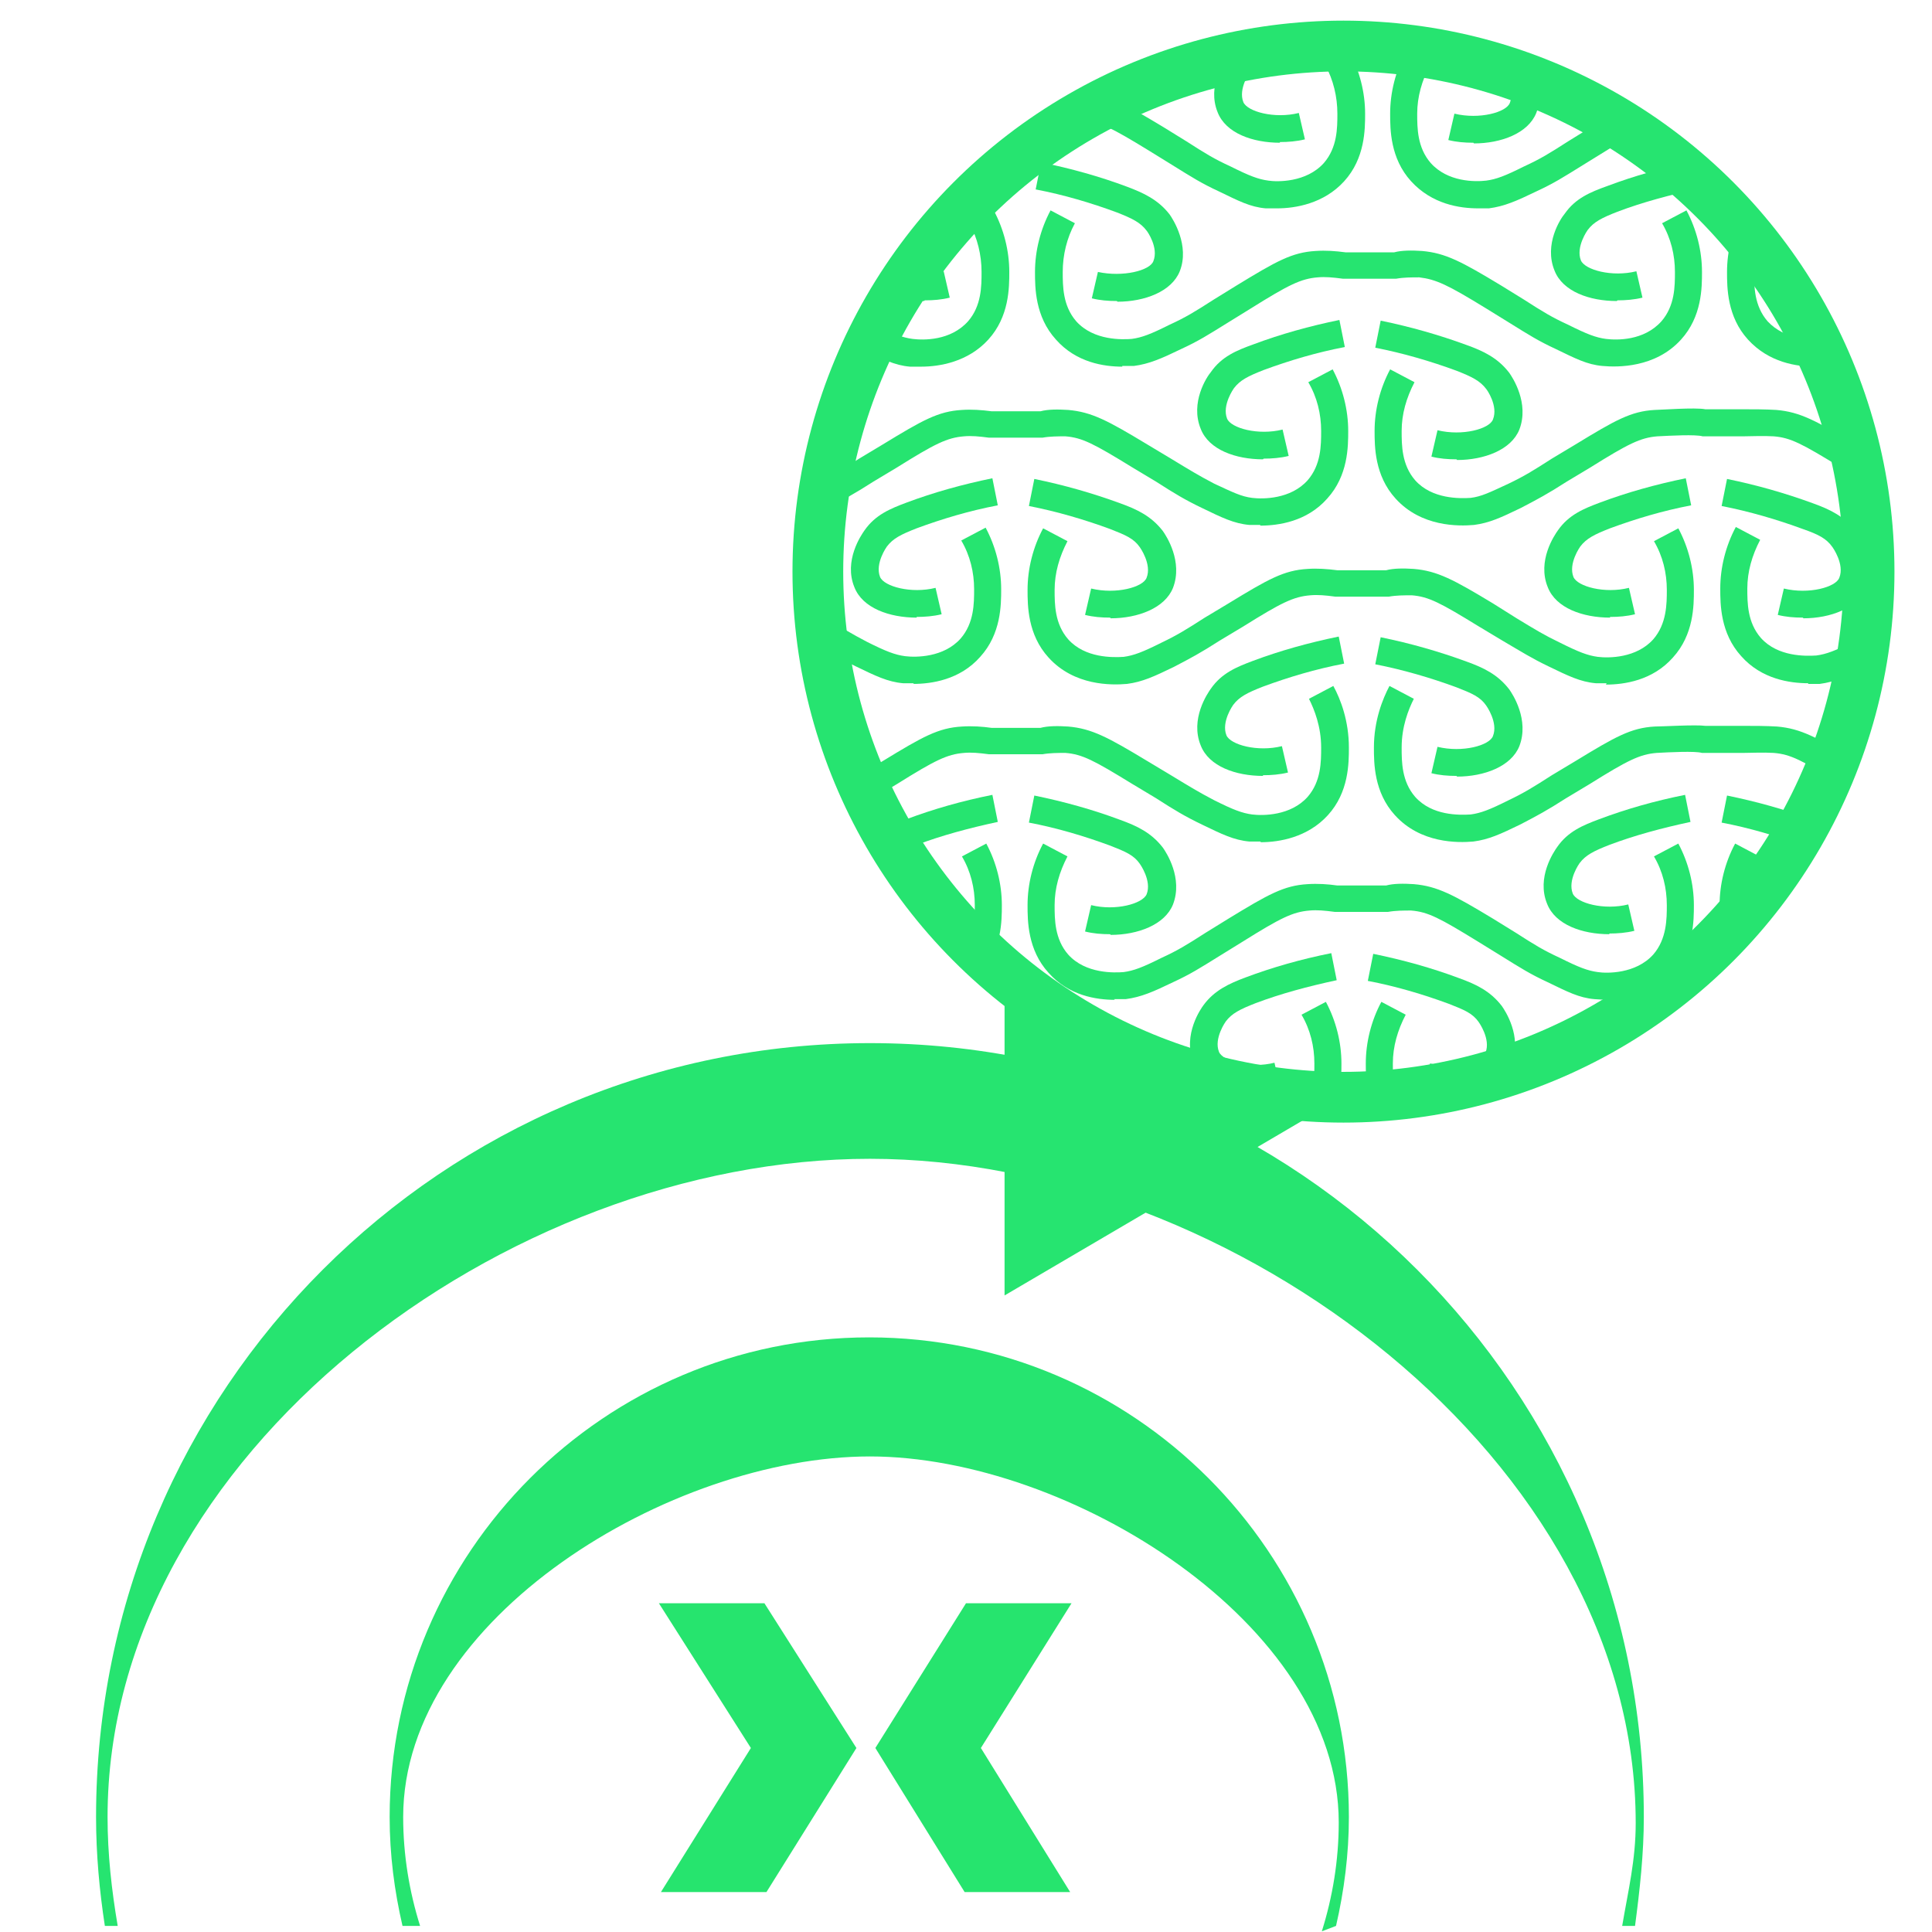
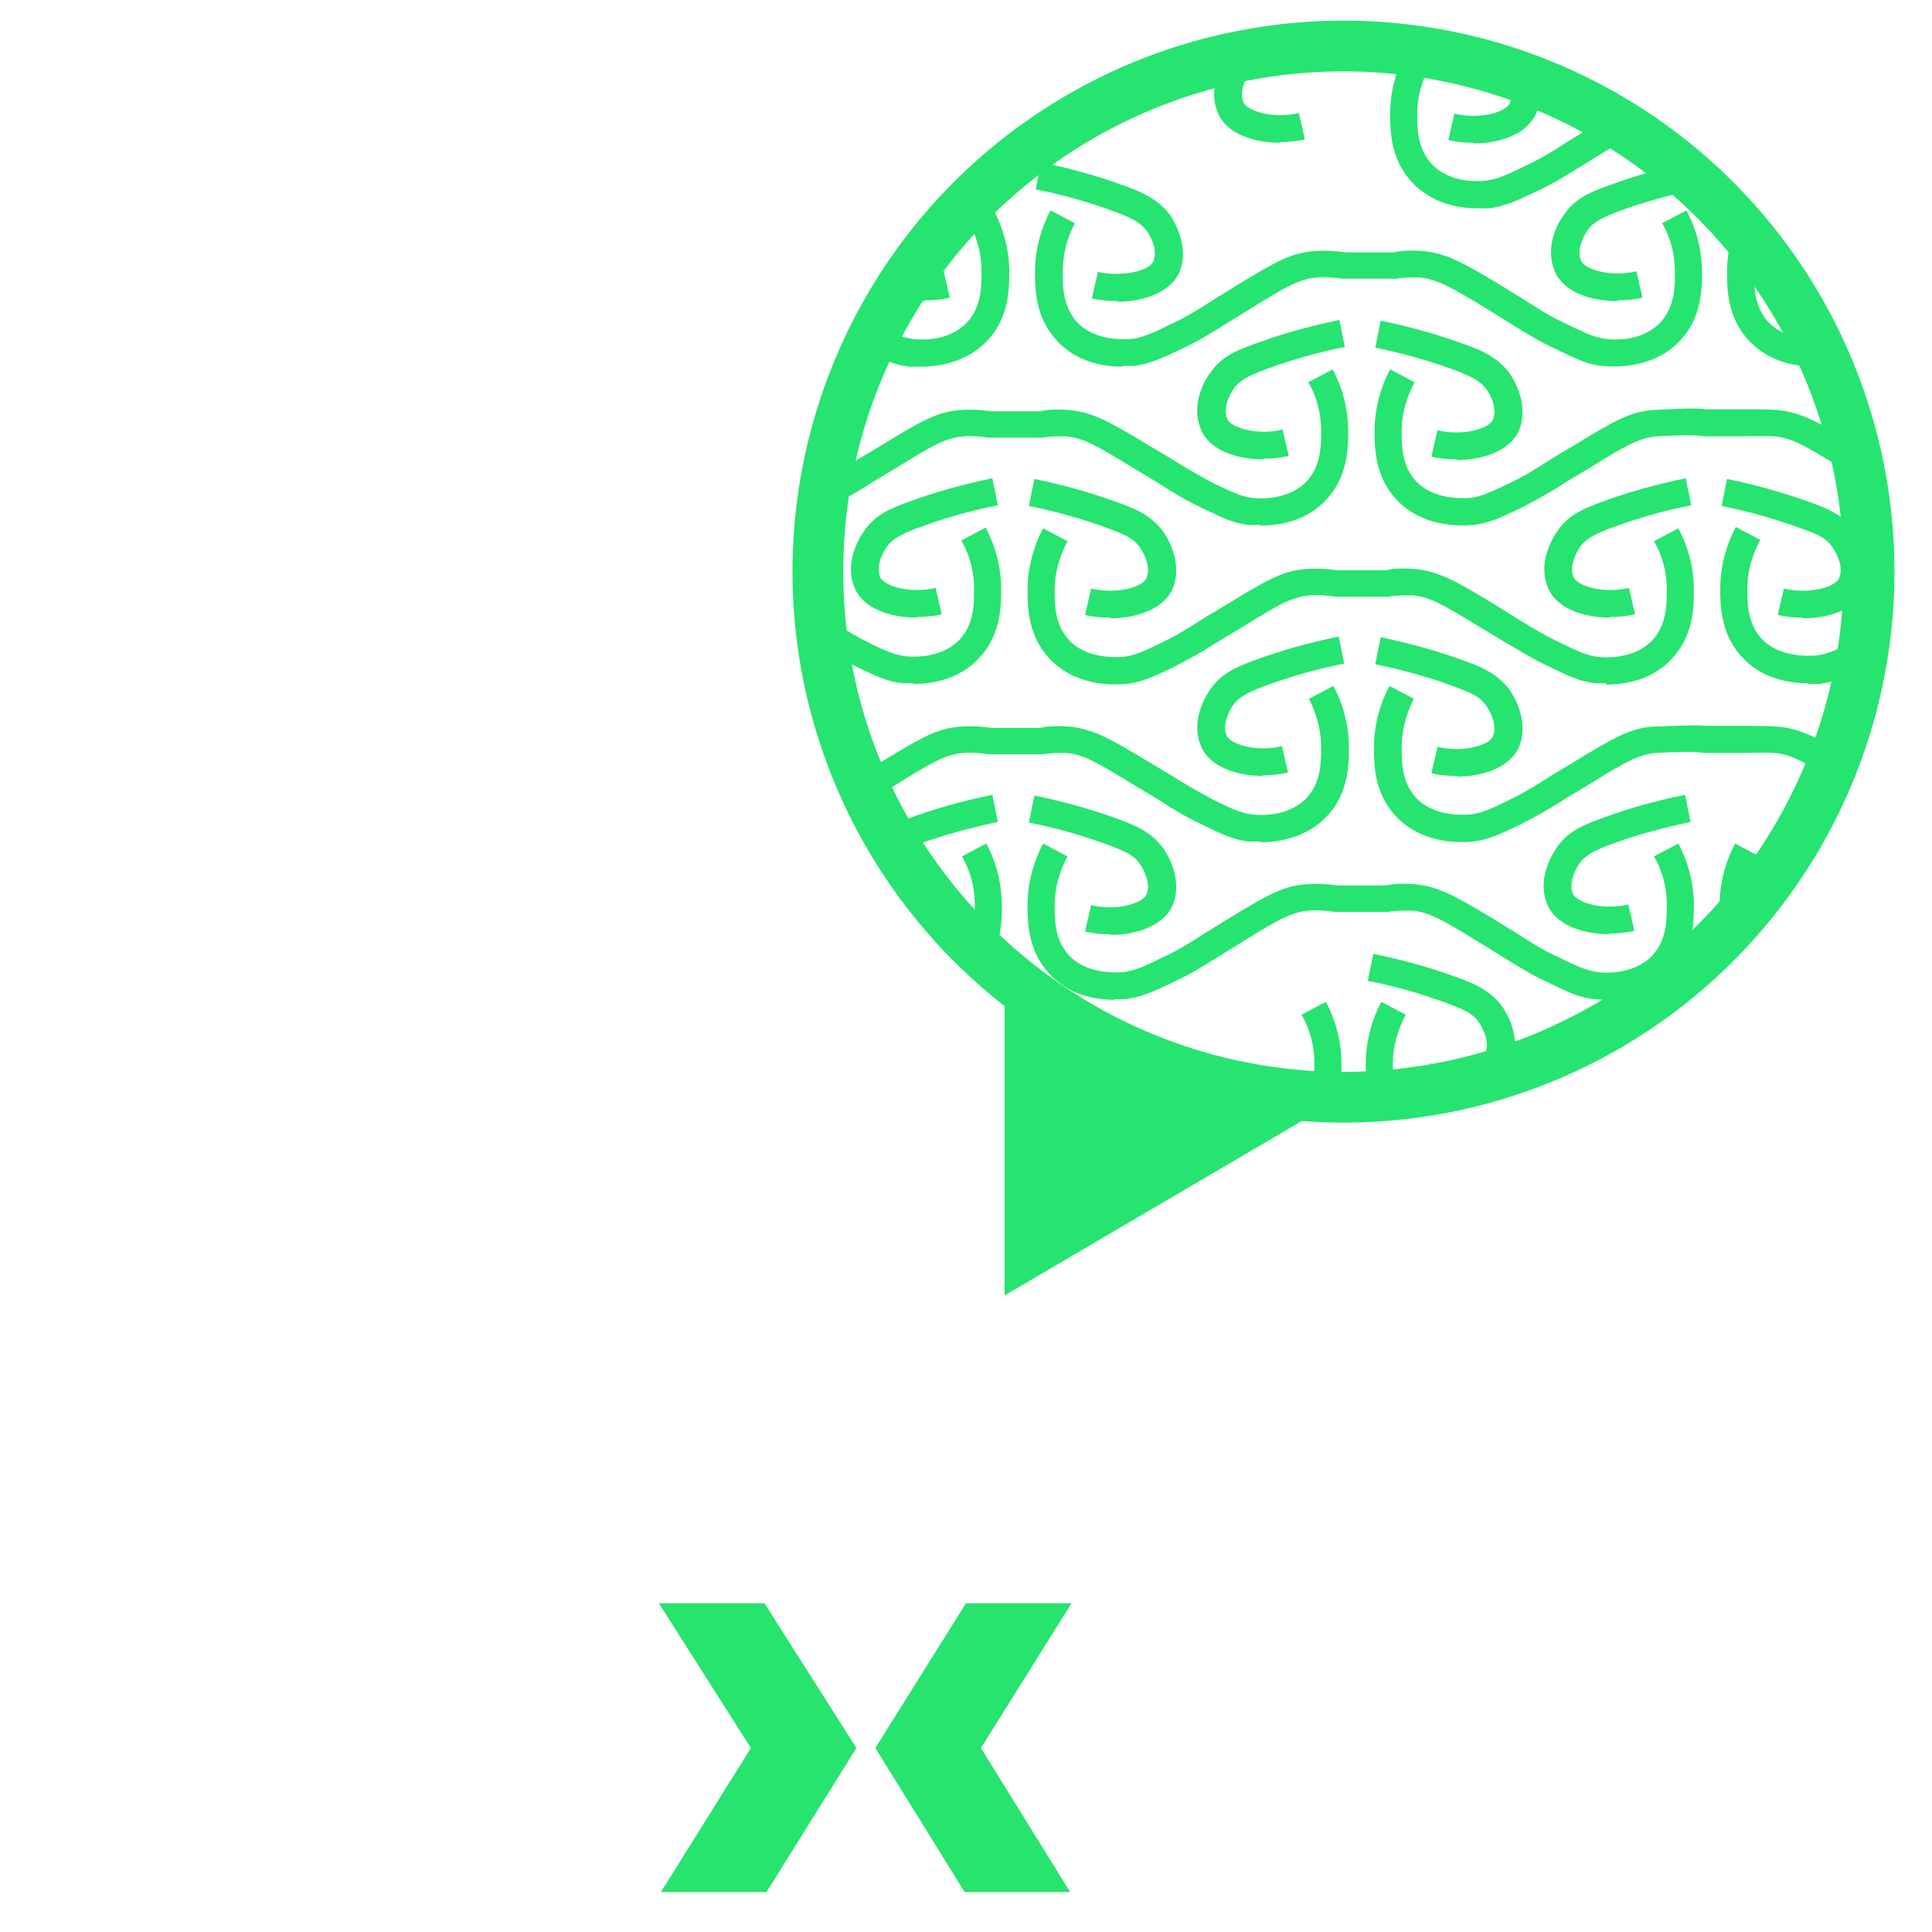
<svg xmlns="http://www.w3.org/2000/svg" id="Livello_1" data-name="Livello 1" viewBox="0 0 28.56 28.56">
  <defs>
    <style>
      .cls-1 {
        fill: #26e46e;
      }

      .cls-1, .cls-2, .cls-3 {
        stroke-width: 0px;
      }

      .cls-2, .cls-4 {
        fill: none;
      }

      .cls-5 {
        clip-path: url(#clippath);
      }

      .cls-3 {
        fill: #26e470;
      }

      .cls-4 {
        stroke: #26e470;
        stroke-miterlimit: 10;
        stroke-width: .75px;
      }
    </style>
    <clipPath id="clippath">
      <circle class="cls-2" cx="19.98" cy="8.52" r="7.57" />
    </clipPath>
  </defs>
  <g class="cls-5">
    <g>
      <g>
-         <path class="cls-3" d="m18.88,3.08c-.07,0-.13,0-.17,0-.23-.02-.4-.11-.69-.25-.26-.12-.4-.21-.69-.39l-.34-.21c-.57-.35-.74-.43-.99-.46-.11,0-.23,0-.34.02h-.79c-.15-.02-.26-.03-.37-.02-.25.02-.43.11-.99.46l-.34.21c-.29.18-.43.27-.69.39l-.18-.37c.24-.11.37-.19.65-.37l.34-.21c.59-.36.82-.49,1.17-.51.15-.01.3,0,.44.02h.72c.11-.03.26-.03.41-.02.35.03.59.16,1.17.51l.34.21c.28.18.41.26.65.37.28.14.41.19.56.21.13.02.56.03.82-.26.2-.23.2-.52.2-.73,0-.25-.06-.5-.18-.72l.36-.19c.15.28.23.6.23.91,0,.23,0,.66-.31,1-.3.33-.72.4-.99.4Z" />
        <path class="cls-3" d="m18.92,2.11c-.4,0-.8-.14-.92-.45-.16-.39.1-.77.15-.84.16-.23.38-.32.62-.41.4-.15.82-.27,1.27-.36l.08.4c-.42.09-.83.2-1.2.34-.23.09-.35.15-.44.27,0,0-.18.25-.1.45.06.14.46.25.82.16l.09.39c-.12.03-.25.04-.37.04Z" />
        <path class="cls-3" d="m21.78,2.11c-.13,0-.25-.01-.37-.04l.09-.39c.37.09.77-.02.82-.16.08-.2-.1-.45-.1-.45-.09-.13-.21-.19-.44-.27-.38-.14-.78-.26-1.2-.34l.08-.4c.44.09.87.21,1.27.36.24.09.46.19.63.41.05.07.3.45.15.84-.12.3-.52.45-.92.45Z" />
        <path class="cls-3" d="m21.85,3.08c-.27,0-.68-.06-.99-.4-.31-.34-.31-.77-.31-1,0-.31.08-.63.23-.91l.36.19c-.12.23-.19.47-.19.72,0,.21,0,.5.2.73.25.28.65.28.82.26.15-.02.28-.07.56-.21.24-.11.37-.19.65-.37l.34-.21c.58-.36.82-.49,1.17-.51.1,0,.61-.04.75-.01h.55c.15,0,.34,0,.5.01l-.03.4c-.13-.01-.3,0-.46,0h-.6c-.1-.03-.49-.02-.67,0-.25.02-.43.11-.99.46l-.34.21c-.29.18-.43.27-.69.39-.29.14-.47.22-.7.25-.05,0-.1,0-.17,0Z" />
      </g>
      <g>
        <path class="cls-3" d="m13.62,5.42c-.07,0-.13,0-.17,0-.23-.02-.4-.11-.69-.25-.26-.12-.4-.21-.69-.39l-.34-.21c-.57-.35-.74-.43-.99-.46l.03-.4c.35.03.59.16,1.17.51l.34.21c.28.18.41.26.65.37.28.14.41.19.56.21.16.02.56.03.82-.26.2-.23.2-.52.2-.73,0-.25-.06-.5-.18-.72l.36-.19c.15.28.23.6.23.91,0,.23,0,.66-.31,1-.3.33-.72.4-.99.4Z" />
        <path class="cls-3" d="m13.66,4.45c-.4,0-.8-.14-.92-.45-.16-.39.09-.77.15-.84.17-.23.38-.32.63-.41.4-.15.82-.27,1.27-.36l.08.4c-.42.09-.83.2-1.2.34-.23.09-.35.15-.44.27,0,0-.18.25-.1.45.06.14.46.25.82.16l.09.39c-.12.03-.24.04-.37.04Z" />
        <path class="cls-3" d="m16.51,4.45c-.13,0-.25-.01-.37-.04l.09-.39c.37.08.77-.02.82-.16.08-.2-.09-.44-.1-.45-.09-.12-.21-.18-.44-.27-.38-.14-.78-.26-1.2-.34l.08-.4c.44.09.87.21,1.27.36.24.09.46.19.63.41.05.07.3.46.15.84-.12.3-.52.45-.92.45Z" />
        <path class="cls-3" d="m16.59,5.42c-.27,0-.68-.06-.98-.4-.31-.34-.31-.77-.31-1,0-.31.08-.63.23-.91l.36.19c-.12.22-.18.47-.18.72,0,.21,0,.5.2.73.26.29.69.27.82.26.15-.02.28-.07.56-.21.24-.11.37-.19.65-.37l.34-.21c.59-.36.82-.49,1.17-.51.15-.01.29,0,.44.02h.72c.11-.03.26-.03.41-.02.35.03.59.16,1.17.51l.34.21c.28.18.41.26.65.37.28.14.41.19.56.21.16.02.56.03.82-.26.2-.23.2-.52.2-.73,0-.25-.06-.5-.19-.72l.36-.19c.15.28.23.6.23.91,0,.23,0,.66-.31,1-.38.42-.94.41-1.16.39-.23-.02-.4-.11-.69-.25-.26-.12-.4-.21-.69-.39l-.34-.21c-.57-.35-.74-.43-.99-.46-.11,0-.23,0-.34.02h-.79c-.15-.02-.26-.03-.37-.02-.25.02-.43.11-.99.46l-.34.21c-.29.18-.43.27-.69.39-.29.14-.47.22-.7.25-.04,0-.1,0-.17,0Z" />
        <path class="cls-3" d="m23.9,4.45c-.4,0-.8-.14-.92-.45-.16-.39.09-.77.15-.84.16-.23.38-.32.63-.41.4-.15.82-.27,1.27-.36l.08.4c-.42.09-.83.2-1.2.34-.23.09-.35.15-.44.27,0,0-.18.25-.1.45.06.14.46.25.82.16l.09.39c-.12.03-.25.04-.37.04Z" />
        <path class="cls-3" d="m26.76,4.45c-.13,0-.25-.01-.37-.04l.09-.39c.37.09.77-.02.82-.16.08-.2-.09-.44-.1-.45-.09-.12-.21-.18-.44-.27-.38-.14-.78-.26-1.2-.34l.08-.4c.44.09.87.21,1.27.36.25.09.46.19.63.41.05.07.3.46.15.84-.12.3-.52.45-.92.45Z" />
        <path class="cls-3" d="m26.83,5.42c-.27,0-.68-.06-.99-.4-.31-.34-.31-.77-.31-1,0-.31.08-.63.23-.91l.36.19c-.12.23-.19.47-.19.72,0,.21,0,.5.2.73.26.28.65.27.82.26.15-.02.28-.07.56-.21.24-.11.37-.19.65-.37l.34-.21c.59-.36.82-.49,1.17-.51l.03.4c-.25.02-.43.11-.99.46l-.34.21c-.29.18-.43.27-.69.39-.29.14-.47.22-.7.25-.05,0-.1,0-.17,0Z" />
      </g>
      <g>
        <path class="cls-3" d="m11.29,6.79c-.13,0-.25-.01-.37-.04l.09-.39c.37.08.77-.02.82-.16.08-.2-.09-.44-.1-.45-.09-.12-.21-.18-.44-.27-.38-.14-.79-.26-1.2-.34l.08-.4c.44.09.86.21,1.27.36.24.09.46.19.63.41.05.07.3.46.15.84-.12.3-.52.45-.92.45Z" />
        <path class="cls-3" d="m18.63,7.76c-.06,0-.12,0-.16,0-.23-.02-.41-.11-.7-.25-.25-.12-.4-.21-.68-.39l-.35-.21c-.57-.35-.74-.44-.99-.46-.11,0-.23,0-.34.02h-.79c-.15-.02-.26-.03-.37-.02-.25.02-.43.11-.99.46l-.35.21c-.28.18-.43.26-.68.39-.29.14-.46.22-.69.25-.23.02-.78.03-1.16-.39-.31-.34-.31-.77-.31-1,0-.31.08-.63.23-.91l.36.19c-.12.23-.18.48-.18.72,0,.21,0,.5.2.73.25.28.66.27.82.26.16-.02.28-.08.56-.21.23-.11.36-.19.64-.37l.35-.21c.59-.36.82-.49,1.17-.51.14-.01.29,0,.44.02h.72c.11-.03.26-.03.41-.02.35.03.59.16,1.17.51l.35.21c.28.17.41.25.64.37.28.13.4.19.56.21.16.02.57.02.82-.26.2-.23.2-.52.2-.73,0-.25-.06-.5-.19-.72l.36-.19c.15.28.23.6.23.91,0,.23,0,.66-.31,1-.3.34-.72.4-.99.4Z" />
        <path class="cls-3" d="m18.67,6.79c-.4,0-.8-.14-.92-.45-.16-.39.09-.77.15-.84.16-.23.38-.32.63-.41.4-.15.83-.27,1.27-.36l.08.4c-.42.08-.82.2-1.2.34-.23.09-.35.15-.44.27,0,0-.18.25-.1.45.06.14.46.25.82.16l.09.39c-.12.03-.25.04-.37.04Z" />
        <path class="cls-3" d="m21.53,6.79c-.13,0-.25-.01-.37-.04l.09-.39c.37.09.77-.02.82-.16.08-.2-.09-.44-.1-.45-.09-.12-.21-.18-.44-.27-.38-.14-.79-.26-1.2-.34l.08-.4c.44.09.86.21,1.27.36.25.09.46.19.63.41.05.07.3.45.15.84-.12.3-.52.45-.92.45Z" />
        <path class="cls-3" d="m29.1,7.76c-.06,0-.12,0-.16,0-.23-.02-.41-.11-.7-.25-.25-.12-.4-.21-.68-.39l-.35-.21c-.57-.35-.74-.44-.99-.46-.16-.01-.34,0-.45,0h-.6c-.1-.03-.48-.01-.67,0-.25.02-.43.11-.99.46l-.35.21c-.28.18-.43.26-.68.39-.29.14-.46.22-.69.25-.23.02-.78.03-1.16-.39-.31-.34-.31-.77-.31-1,0-.31.08-.63.23-.91l.36.19c-.12.23-.19.47-.19.72,0,.21,0,.5.2.73.25.28.66.27.82.26.16-.02.28-.08.56-.21.23-.11.36-.19.64-.37l.35-.21c.59-.36.82-.49,1.17-.51.07,0,.6-.04.75-.01h.55c.15,0,.34,0,.5.01.35.03.59.16,1.17.51l.35.21c.28.17.41.25.64.37.28.13.4.19.56.21.16.02.57.02.82-.26.2-.23.2-.52.2-.73,0-.25-.06-.5-.19-.72l.36-.19c.15.28.23.6.23.91,0,.23,0,.66-.31,1-.3.34-.72.4-.99.4Z" />
        <path class="cls-3" d="m29.15,6.79c-.4,0-.8-.14-.92-.45-.16-.39.09-.77.15-.84.16-.23.38-.32.63-.41.4-.15.83-.27,1.27-.36l.08.4c-.42.08-.82.2-1.2.34-.23.09-.35.15-.44.27,0,0-.18.25-.1.45.06.14.46.25.82.16l.09.39c-.12.03-.25.04-.37.04Z" />
      </g>
      <g>
        <path class="cls-3" d="m13.51,10.1c-.06,0-.12,0-.16,0-.23-.02-.41-.11-.7-.25-.25-.12-.4-.21-.68-.39l-.35-.21c-.57-.35-1.18-.53-1.42-.55l.03-.4c.34.03,1,.25,1.6.61l.35.21c.28.17.41.25.64.37.28.14.41.19.56.21.16.02.57.02.82-.26.2-.23.2-.52.2-.73,0-.25-.06-.5-.19-.72l.36-.19c.15.28.23.6.23.91,0,.23,0,.66-.31,1-.3.34-.72.4-.99.4Z" />
        <path class="cls-3" d="m13.55,9.13c-.4,0-.8-.14-.92-.45-.16-.39.1-.77.15-.84.16-.23.38-.32.62-.41.4-.15.83-.27,1.27-.36l.08.4c-.42.08-.82.2-1.2.34-.23.09-.35.15-.44.27,0,0-.18.25-.1.45.06.14.46.25.82.16l.09.39c-.12.03-.25.04-.37.04Z" />
        <path class="cls-3" d="m16.41,9.13c-.13,0-.25-.01-.37-.04l.09-.39c.37.09.77-.02.82-.16.08-.2-.1-.45-.1-.45-.09-.13-.21-.18-.44-.27-.38-.14-.79-.26-1.2-.34l.08-.4c.44.09.86.21,1.27.36.25.09.46.19.63.41.05.07.3.45.15.84-.12.3-.52.45-.92.45Z" />
        <path class="cls-3" d="m23.75,10.1c-.06,0-.12,0-.16,0-.23-.02-.41-.11-.7-.25-.25-.12-.39-.21-.68-.38l-.35-.21c-.57-.35-.74-.44-.99-.46-.11,0-.23,0-.34.02h-.79c-.15-.02-.26-.03-.37-.02-.25.02-.43.11-.99.46l-.35.21c-.28.18-.43.26-.68.39-.29.14-.46.22-.69.25-.23.02-.78.03-1.16-.39-.31-.34-.31-.77-.31-1,0-.31.08-.63.23-.91l.36.19c-.12.23-.19.47-.19.72,0,.21,0,.5.2.73.25.28.66.27.82.26.15-.02.28-.07.56-.21.23-.11.36-.19.64-.37l.35-.21c.59-.36.82-.49,1.17-.51.14-.01.29,0,.44.02h.72c.11-.03.26-.03.41-.02.35.03.59.16,1.17.51l.35.22c.28.17.41.25.64.36.28.14.41.19.56.21.16.02.57.02.82-.26.2-.23.2-.53.2-.73,0-.25-.06-.5-.19-.72l.36-.19c.15.28.23.6.23.91,0,.23,0,.66-.31,1-.3.34-.72.4-.99.4Z" />
        <path class="cls-3" d="m23.8,9.13c-.4,0-.8-.14-.92-.45-.16-.39.1-.77.15-.84.16-.23.38-.32.62-.41.4-.15.83-.27,1.27-.36l.08.4c-.42.08-.82.2-1.2.34-.23.09-.35.15-.44.27,0,0-.18.25-.1.45.06.14.46.25.82.16l.09.39c-.12.03-.24.04-.37.04Z" />
        <path class="cls-3" d="m26.65,9.13c-.13,0-.25-.01-.37-.04l.09-.39c.37.09.77-.02.82-.16.08-.2-.1-.45-.1-.45-.09-.13-.21-.19-.44-.27-.38-.14-.79-.26-1.2-.34l.08-.4c.44.09.86.21,1.27.36.25.09.46.19.63.41.05.07.31.45.15.84-.12.3-.52.45-.92.45Z" />
        <path class="cls-3" d="m26.73,10.1c-.27,0-.69-.06-.99-.4-.31-.34-.31-.77-.31-1,0-.31.08-.63.23-.91l.36.19c-.12.23-.19.47-.19.72,0,.21,0,.5.2.73.25.28.66.27.82.26.15-.02.28-.07.56-.21.23-.11.36-.19.64-.37l.35-.21c.59-.36.82-.49,1.17-.51.11,0,.61-.03.75-.01h.55s-.01.42-.01.42h-.58c-.1-.03-.49-.01-.67,0-.25.02-.43.11-.99.46l-.35.21c-.28.18-.43.26-.68.39-.29.14-.46.22-.69.25-.04,0-.1,0-.17,0Z" />
      </g>
      <g>
        <path class="cls-3" d="m11.29,11.47c-.13,0-.25-.01-.37-.04l.09-.39c.37.09.77-.02.82-.16.08-.2-.1-.45-.1-.45-.09-.13-.21-.19-.44-.27-.38-.14-.79-.26-1.2-.34l.08-.4c.44.09.86.21,1.27.36.25.09.46.19.63.41.05.07.3.45.15.84-.12.3-.52.45-.92.45Z" />
        <path class="cls-3" d="m18.63,12.44c-.06,0-.12,0-.16,0-.23-.02-.41-.11-.7-.25-.25-.12-.4-.21-.68-.39l-.35-.21c-.57-.35-.74-.44-.99-.46-.11,0-.23,0-.34.02h-.79c-.15-.02-.26-.03-.37-.02-.25.02-.43.11-.99.46l-.35.21c-.28.18-.43.26-.68.39-.29.14-.46.22-.69.25-.23.02-.78.03-1.16-.39l.3-.27c.25.28.66.27.82.26.15-.02.28-.07.56-.21.23-.11.36-.19.64-.37l.35-.21c.59-.36.82-.49,1.17-.51.15-.01.3,0,.44.02h.72c.11-.03.26-.03.41-.02.35.03.59.16,1.17.51l.35.21c.28.17.41.25.64.37.28.14.41.19.56.21.16.02.57.02.82-.26.2-.23.2-.52.2-.73,0-.31-.1-.56-.18-.72l.36-.19c.11.2.23.52.23.91,0,.23,0,.66-.31,1-.3.33-.72.4-.99.4Z" />
        <path class="cls-3" d="m18.67,11.47c-.4,0-.8-.14-.92-.45-.16-.39.1-.77.15-.84.16-.23.38-.32.62-.41.4-.15.83-.27,1.27-.36l.08.4c-.42.08-.82.2-1.2.34-.23.09-.35.15-.44.27,0,0-.18.25-.1.45.06.14.46.25.82.16l.09.39c-.12.03-.25.04-.37.04Z" />
        <path class="cls-3" d="m21.53,11.47c-.13,0-.25-.01-.37-.04l.09-.39c.37.09.77-.02.82-.16.08-.2-.1-.45-.1-.45-.09-.13-.21-.18-.44-.27-.38-.14-.79-.26-1.2-.34l.08-.4c.44.09.86.21,1.27.36.25.09.46.19.63.41.05.07.3.45.15.84-.12.3-.52.45-.92.45Z" />
        <path class="cls-3" d="m29.1,12.44c-.06,0-.12,0-.16,0-.23-.02-.41-.11-.7-.25-.25-.12-.4-.21-.68-.39l-.35-.21c-.57-.35-.74-.44-.99-.46-.16-.01-.34,0-.45,0h-.61c-.1-.03-.49-.01-.67,0-.25.02-.43.11-.99.46l-.35.21c-.28.18-.43.26-.68.39-.29.14-.46.22-.69.25-.23.02-.78.03-1.16-.39-.31-.34-.31-.77-.31-1,0-.4.13-.72.23-.91l.36.19c-.08.16-.18.41-.18.72,0,.21,0,.5.2.73.25.28.65.27.82.26.15-.02.28-.07.56-.21.23-.11.36-.19.64-.37l.35-.21c.59-.36.82-.49,1.17-.51.11,0,.61-.03.75-.01h.56c.15,0,.34,0,.5.01.35.03.59.16,1.17.51l.35.21c.28.17.41.25.64.37.28.14.41.19.56.21.16.02.57.02.82-.26.2-.23.2-.52.2-.73,0-.31-.1-.56-.18-.72l.36-.19c.11.2.23.52.23.91,0,.23,0,.66-.31,1-.3.33-.72.4-.99.4Z" />
        <path class="cls-3" d="m29.15,11.47c-.4,0-.8-.14-.92-.45-.16-.39.1-.77.15-.84.16-.23.38-.32.62-.41.4-.15.83-.27,1.27-.36l.08.4c-.42.08-.82.2-1.2.34-.23.09-.35.15-.44.27,0,0-.18.25-.1.45.06.14.46.25.82.16l.09.39c-.12.03-.25.04-.37.04Z" />
      </g>
      <g>
        <path class="cls-3" d="m13.52,14.78c-.07,0-.13,0-.17,0-.23-.02-.4-.11-.69-.25-.26-.12-.4-.21-.69-.39l-.34-.21.21-.35.34.21c.28.18.41.26.65.37.28.14.41.19.56.21.16.02.56.03.82-.26.2-.23.2-.52.2-.73,0-.25-.06-.5-.19-.72l.36-.19c.15.28.23.6.23.91,0,.23,0,.66-.31,1-.3.33-.72.4-.99.4Z" />
        <path class="cls-3" d="m13.55,13.81c-.4,0-.8-.14-.92-.45-.16-.39.1-.77.15-.84.16-.23.38-.32.62-.41.4-.15.82-.27,1.27-.36l.08.4c-.42.09-.83.2-1.2.34-.23.09-.35.15-.44.27,0,0-.18.25-.1.45.06.14.46.25.82.16l.09.39c-.12.03-.25.04-.37.04Z" />
        <path class="cls-3" d="m16.41,13.81c-.13,0-.25-.01-.37-.04l.09-.39c.36.09.76-.02.82-.16.08-.2-.1-.45-.1-.45-.09-.13-.21-.18-.44-.27-.38-.14-.78-.26-1.2-.34l.08-.4c.44.09.87.21,1.27.36.25.09.46.19.63.41.05.07.3.45.15.84-.12.3-.52.45-.92.45Z" />
        <path class="cls-3" d="m16.48,14.78c-.27,0-.68-.06-.98-.4-.31-.34-.31-.77-.31-1,0-.31.08-.63.23-.91l.36.19c-.12.23-.19.47-.19.72,0,.21,0,.5.2.73.26.29.69.27.82.26.15-.02.28-.07.56-.21.24-.11.37-.19.65-.37l.34-.21c.59-.36.82-.49,1.17-.51.15-.01.3,0,.44.02h.72c.11-.03.26-.03.41-.02.35.03.59.16,1.17.51l.34.21c.28.18.41.26.65.37.28.14.41.19.56.21.13.02.56.03.82-.26.2-.23.2-.53.2-.73,0-.25-.06-.5-.19-.72l.36-.19c.15.28.23.6.23.91,0,.23,0,.66-.31,1-.38.42-.94.41-1.16.39-.23-.02-.4-.11-.69-.25-.26-.12-.4-.21-.69-.39l-.34-.21c-.57-.35-.74-.44-.99-.46-.11,0-.23,0-.34.02h-.79c-.15-.02-.26-.03-.37-.02-.25.02-.43.11-.99.46l-.34.21c-.29.18-.43.27-.69.39-.29.14-.47.22-.7.25-.05,0-.1,0-.17,0Z" />
        <path class="cls-3" d="m23.79,13.81c-.4,0-.8-.14-.92-.45-.16-.39.1-.77.15-.84.16-.23.38-.32.62-.41.4-.15.82-.27,1.27-.36l.08.4c-.42.09-.83.2-1.2.34-.23.09-.35.15-.44.27,0,0-.18.25-.1.45.06.14.46.25.82.16l.09.39c-.12.03-.25.04-.37.04Z" />
-         <path class="cls-3" d="m26.65,13.81c-.13,0-.25-.01-.37-.04l.09-.39c.37.09.77-.02.82-.16.08-.2-.1-.45-.1-.45-.09-.13-.21-.19-.44-.27-.38-.14-.78-.26-1.2-.34l.08-.4c.44.09.87.21,1.27.36.24.09.46.19.63.41.05.07.3.45.15.84-.12.3-.52.45-.92.45Z" />
        <path class="cls-3" d="m26.72,14.78c-.27,0-.68-.06-.99-.4-.31-.34-.31-.77-.31-1,0-.31.08-.63.23-.91l.36.19c-.12.23-.19.47-.19.72,0,.21,0,.5.2.73.25.28.65.28.82.26.15-.02.28-.07.56-.21.24-.11.37-.19.65-.37l.34-.21c.59-.36.82-.49,1.17-.51.11,0,.61-.04.75-.01h.55s-.01.42-.01.42h-.58c-.1-.03-.49-.01-.67,0-.25.02-.43.11-.99.46l-.34.21c-.29.18-.43.27-.69.39-.29.14-.47.22-.7.25-.05,0-.1,0-.17,0Z" />
      </g>
      <g>
        <path class="cls-3" d="m18.53,17.12c-.07,0-.13,0-.17,0-.23-.02-.4-.11-.69-.25-.26-.12-.4-.21-.69-.39l-.34-.21c-.57-.35-.74-.44-.99-.46-.12,0-.23,0-.34.02h-.79c-.15-.02-.26-.03-.37-.02-.25.02-.43.11-.99.46l-.21-.35c.59-.36.82-.49,1.17-.51.15-.01.3,0,.44.02h.72c.11-.03.26-.03.41-.02.35.03.59.16,1.17.51l.34.21c.28.18.41.26.65.37.28.14.41.19.56.21.13.02.56.03.82-.26.2-.23.2-.52.2-.73,0-.25-.06-.5-.19-.72l.36-.19c.15.28.23.6.23.91,0,.23,0,.66-.31,1-.3.33-.72.4-.99.4Z" />
-         <path class="cls-3" d="m18.56,16.15c-.4,0-.8-.14-.92-.45-.16-.41.12-.8.15-.84.16-.22.38-.32.62-.41.4-.15.82-.27,1.27-.36l.08.4c-.42.09-.83.2-1.2.34-.23.09-.35.15-.44.27,0,0-.18.25-.1.45.06.14.46.25.82.16l.09.39c-.12.03-.25.04-.37.04Z" />
        <path class="cls-3" d="m21.42,16.15c-.13,0-.25-.01-.37-.04l.09-.39c.36.09.76-.02.82-.16.08-.2-.1-.45-.1-.45-.09-.13-.21-.18-.44-.27-.38-.14-.78-.26-1.2-.34l.08-.4c.44.09.87.21,1.27.36.25.09.46.19.63.41.05.07.3.45.15.84-.12.3-.52.45-.92.45Z" />
        <path class="cls-3" d="m21.49,17.12c-.27,0-.68-.06-.99-.4-.31-.34-.31-.77-.31-1,0-.31.08-.63.23-.91l.36.19c-.12.23-.19.47-.19.72,0,.21,0,.5.2.73.25.28.65.27.82.26.15-.02.28-.07.56-.21.24-.11.37-.19.65-.37l.34-.21c.59-.36.82-.49,1.17-.51.09,0,.61-.04.75-.01h.55c.15,0,.35,0,.5.01.35.03.59.16,1.17.51l-.21.35c-.57-.35-.74-.44-.99-.46-.13-.01-.3-.01-.46,0h-.6c-.1-.03-.49-.02-.67,0-.25.02-.43.11-.99.46l-.34.21c-.29.18-.43.27-.69.39-.29.14-.47.22-.7.25-.05,0-.1,0-.17,0Z" />
      </g>
    </g>
  </g>
  <circle class="cls-4" cx="19.86" cy="8.45" r="7.77" />
  <g>
-     <path class="cls-3" d="m6.21,28.47c-.16-.51-.25-1.05-.25-1.61,0-2.94,3.96-5.33,6.9-5.33s6.93,2.47,6.93,5.41c0,.56-.09,1.1-.25,1.61l.21-.08c.12-.52.19-1.06.19-1.61,0-3.91-3.18-7.09-7.09-7.09s-7.09,3.18-7.09,7.09c0,.56.07,1.09.19,1.61h.24Z" />
-     <path class="cls-3" d="m1.74,28.47c-.09-.53-.15-1.06-.15-1.61,0-5.36,5.9-9.73,11.27-9.73s11.32,4.46,11.32,9.82c0,.55-.11.99-.2,1.52h.19c.07-.53.13-1.06.13-1.61,0-6.32-5.12-11.44-11.44-11.44S1.42,20.54,1.42,26.86c0,.55.05,1.09.13,1.61h.19Z" />
-   </g>
+     </g>
  <path class="cls-1" d="m9.77,27.97h1.56l1.33-2.13-1.36-2.14h-1.56l1.36,2.14-1.33,2.13Z" />
  <path class="cls-1" d="m15.82,27.97h-1.56l-1.32-2.13,1.34-2.14h1.56l-1.34,2.14,1.32,2.13Z" />
  <polygon class="cls-3" points="14.85 14.38 14.85 19.15 19.86 16.21 17.06 15.65 14.85 14.38" />
</svg>